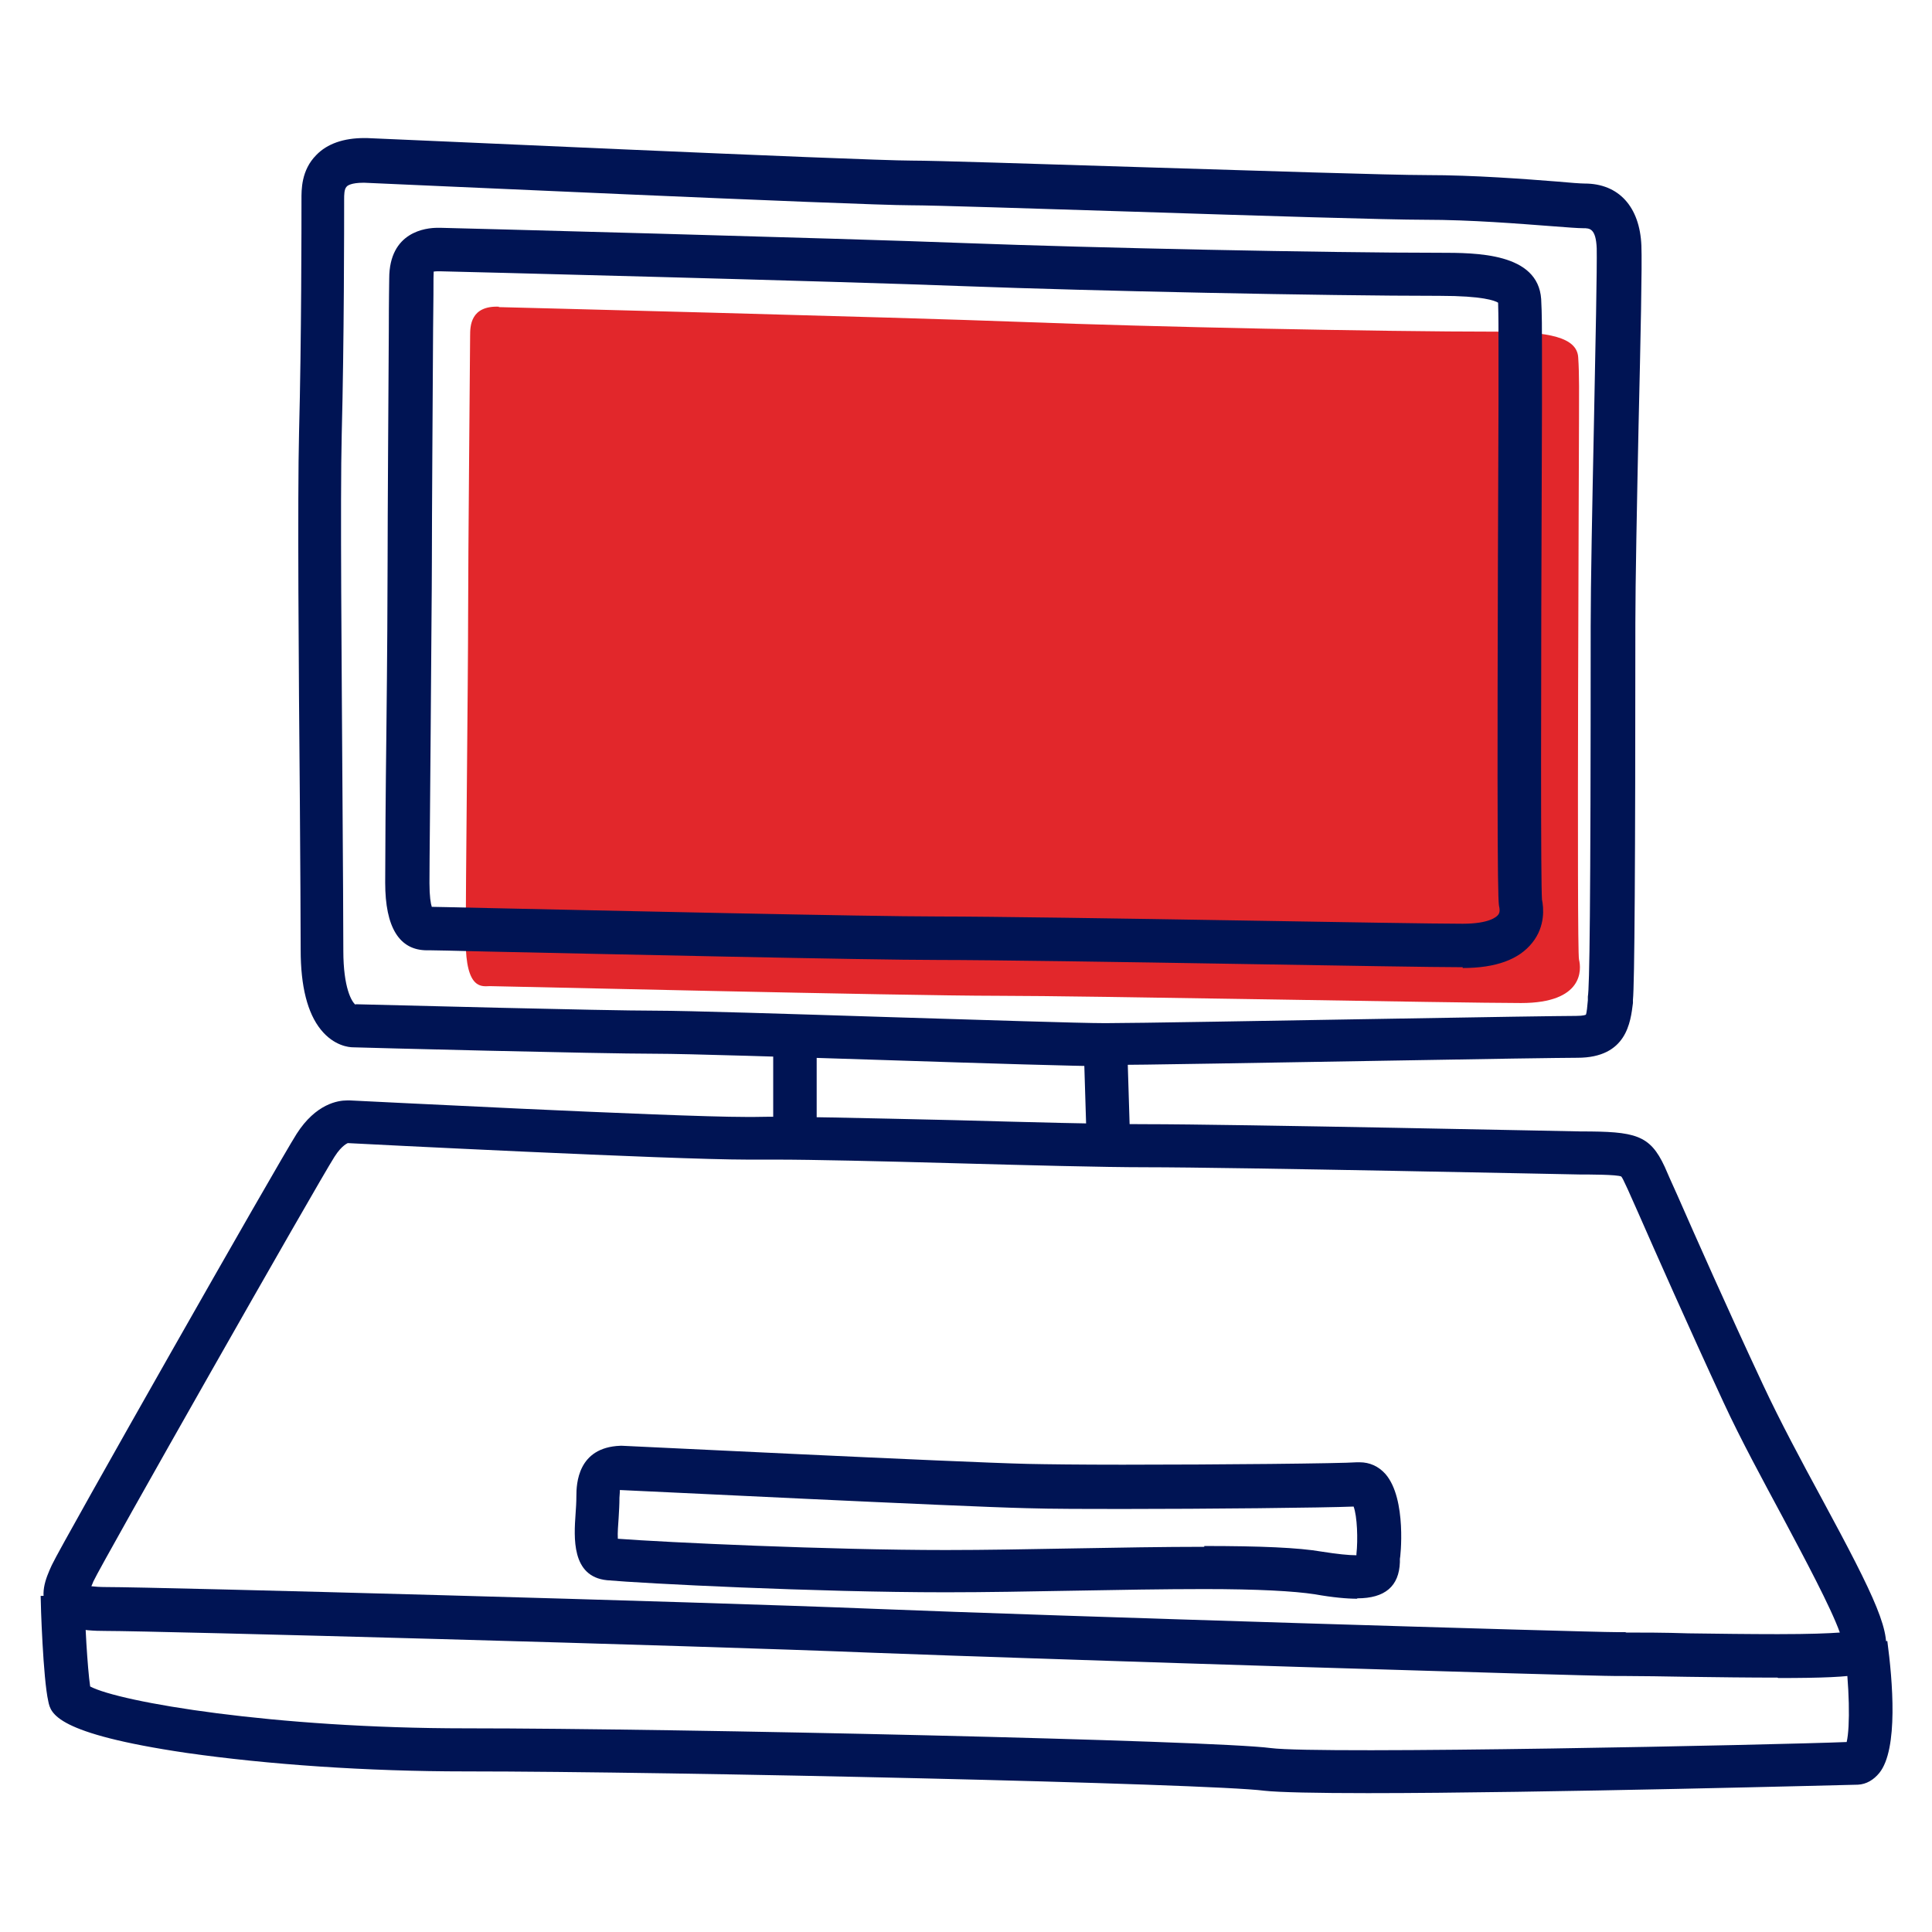
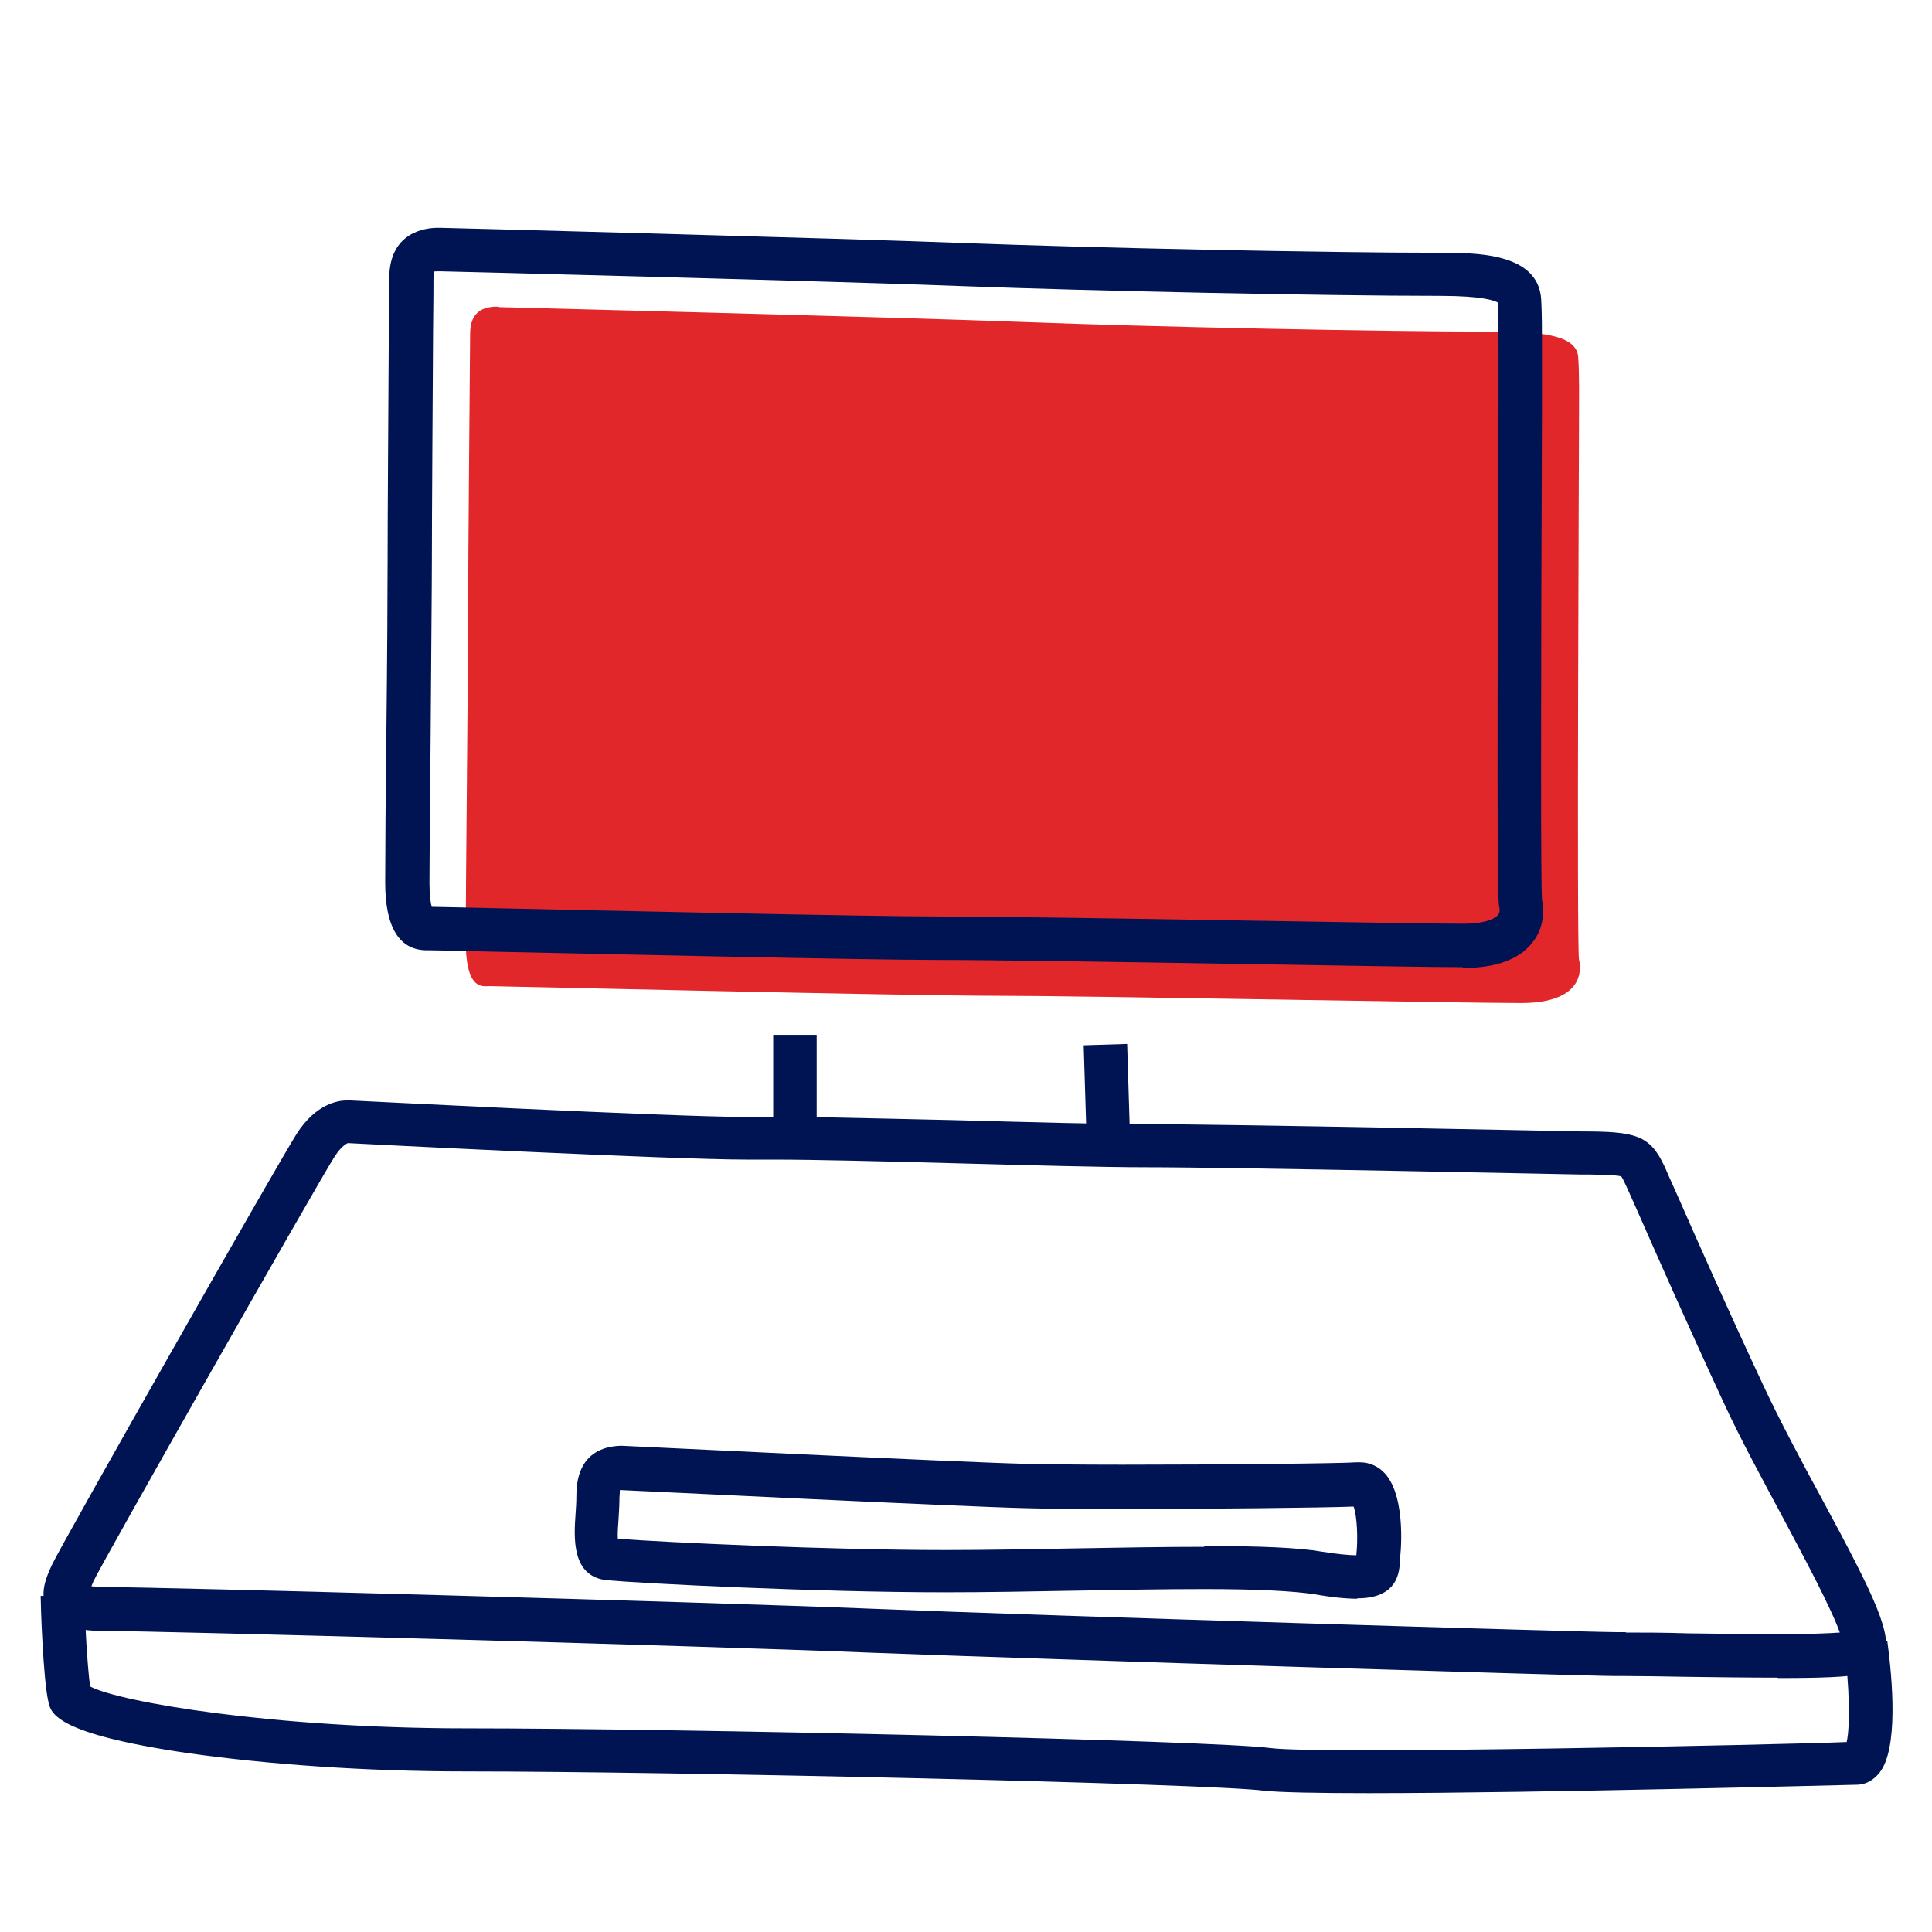
<svg xmlns="http://www.w3.org/2000/svg" width="48" height="48" viewBox="0 0 48 48">
  <g fill="none" transform="translate(1 3)">
    <path fill="#E2272B" d="M11.39,4.63 C11.39,4.63 21.31,4.88 24.43,5 C27.55,5.12 33.25,5.24 36.22,5.24 C37.48,5.24 38.18,5.38 38.21,5.88 C38.24,6.3 38.23,6.86 38.23,7.4 C38.23,7.94 38.17,20.6 38.23,20.84 C38.29,21.08 38.35,21.92 36.79,21.92 C35.23,21.92 26.05,21.74 23.77,21.74 C21.49,21.74 11.35,21.5 11.17,21.5 C10.99,21.5 10.57,21.62 10.57,20.36 C10.57,19.1 10.63,13.76 10.63,12.32 C10.63,10.88 10.68,5.58 10.68,5.34 C10.68,5.1 10.69,4.59 11.4,4.62 L11.39,4.63 Z" />
    <g fill="#001454">
      <path d="M35.34,21.03 C34.63,21.03 32.32,20.99 29.87,20.95 C26.91,20.9 23.56,20.85 22.32,20.85 C20.53,20.85 13.9,20.7 11.07,20.64 C10.28,20.62 9.77,20.61 9.71,20.61 C9.67,20.61 9.64,20.61 9.61,20.61 C8.92,20.61 8.57,20.04 8.57,18.93 C8.57,18.32 8.58,16.76 8.6,15.14 C8.62,13.42 8.63,11.63 8.63,10.89 C8.63,9.87 8.65,6.9 8.66,5.18 C8.66,4.48 8.67,3.99 8.67,3.92 C8.67,2.75 9.59,2.66 9.87,2.66 L9.95,2.66 C10.04,2.66 19.9,2.92 22.99,3.04 C26.19,3.16 31.91,3.28 34.76,3.28 C35.68,3.28 37.21,3.28 37.29,4.43 C37.31,4.79 37.31,5.21 37.31,5.67 L37.31,5.99 C37.31,6.07 37.31,6.45 37.31,7.04 C37.28,14.76 37.28,18.9 37.31,19.35 C37.35,19.54 37.4,20.01 37.07,20.42 C36.74,20.84 36.16,21.05 35.34,21.05 L35.34,21.03 Z M9.72,19.53 C9.72,19.53 10.28,19.54 11.1,19.56 C13.93,19.62 20.55,19.77 22.32,19.77 C23.57,19.77 26.93,19.82 29.89,19.87 C32.33,19.91 34.64,19.95 35.34,19.95 C36,19.95 36.18,19.78 36.22,19.73 C36.28,19.66 36.25,19.55 36.25,19.54 C36.22,19.42 36.18,19.27 36.23,7.01 C36.23,6.43 36.23,6.05 36.23,5.97 L36.23,5.65 C36.23,5.23 36.23,4.83 36.22,4.52 C36.14,4.47 35.84,4.35 34.77,4.35 C31.91,4.35 26.17,4.23 22.96,4.11 C19.88,3.99 10.03,3.74 9.93,3.74 L9.89,3.74 C9.8,3.74 9.77,3.75 9.77,3.75 C9.78,3.75 9.77,3.79 9.77,3.92 C9.77,3.99 9.77,4.49 9.76,5.19 C9.75,6.91 9.73,9.87 9.73,10.9 C9.73,11.64 9.71,13.43 9.7,15.16 C9.69,16.77 9.67,18.33 9.67,18.94 C9.67,19.27 9.7,19.45 9.73,19.54 L9.73,19.54 L9.72,19.53 Z" />
-       <path d="M26.46,23.49 C25.81,23.49 23.5,23.42 21.07,23.34 C18.59,23.26 16.03,23.18 15.3,23.18 C13.87,23.18 8.02,23.03 7.77,23.02 L7.77,23.02 C7.68,23.02 7.3,22.99 6.97,22.58 C6.64,22.17 6.47,21.51 6.47,20.6 C6.47,19.86 6.46,18.49 6.45,16.91 C6.42,13.55 6.39,9.37 6.43,7.74 C6.49,5.46 6.49,2.53 6.49,1.96 C6.49,1.72 6.48,1.23 6.86,0.85 C7.13,0.57 7.54,0.43 8.05,0.43 L8.11,0.43 C8.25,0.43 20.41,0.99 21.65,0.99 C22.24,0.99 24.67,1.07 27.25,1.15 C30.19,1.24 33.53,1.35 34.44,1.35 C35.63,1.35 36.91,1.45 37.68,1.51 C38,1.54 38.28,1.56 38.37,1.56 C39.22,1.56 39.74,2.14 39.78,3.1 C39.8,3.56 39.76,5.42 39.71,7.56 C39.67,9.49 39.63,11.5 39.63,12.48 C39.63,18.49 39.61,21.45 39.57,21.84 L39.57,21.92 C39.51,22.39 39.42,23.28 38.19,23.28 C37.86,23.28 35.78,23.31 33.59,23.35 C30.61,23.4 27.24,23.46 26.49,23.46 L26.46,23.49 Z M7.84,21.95 C8.71,21.97 13.97,22.11 15.3,22.11 C16.04,22.11 18.61,22.19 21.1,22.27 C23.42,22.34 25.82,22.42 26.46,22.42 C27.2,22.42 30.57,22.36 33.54,22.31 C35.84,22.27 37.82,22.24 38.16,22.24 C38.35,22.24 38.4,22.21 38.4,22.21 C38.42,22.18 38.44,21.98 38.45,21.85 L38.45,21.76 C38.49,21.53 38.52,19.74 38.52,12.55 C38.52,11.52 38.56,9.52 38.6,7.57 C38.64,5.62 38.68,3.6 38.67,3.17 C38.65,2.67 38.49,2.67 38.34,2.67 C38.21,2.67 37.95,2.65 37.56,2.62 C36.76,2.56 35.55,2.46 34.4,2.46 C33.47,2.46 30.27,2.36 27.18,2.26 C24.61,2.18 22.19,2.1 21.62,2.1 C20.36,2.1 8.55,1.56 8.05,1.54 L8.03,1.54 C7.73,1.54 7.63,1.61 7.61,1.64 C7.55,1.7 7.55,1.85 7.55,1.95 L7.55,1.99 C7.55,2.56 7.55,5.5 7.49,7.79 C7.45,9.4 7.49,13.57 7.51,16.92 C7.52,18.51 7.53,19.88 7.53,20.62 C7.53,21.55 7.74,21.89 7.83,21.96 L7.84,21.95 Z" />
      <rect width="1.08" height="2.65" x="18.21" y="22.71" />
      <rect width="1.08" height="2.42" x="25.961" y="22.953" transform="rotate(-1.76 26.501 24.163)" />
      <path d="M43.16,38.68 C42.45,38.68 41.65,38.67 40.93,38.66 C40.34,38.65 39.79,38.64 39.38,38.64 L39.15,38.64 C38.37,38.64 25.06,38.23 20.63,38.06 C16.22,37.88 2.88,37.52 1.61,37.52 C1.07,37.52 0.48,37.46 0.21,37.04 C-0.05,36.64 0.14,36.21 0.28,35.9 L0.3,35.86 C0.52,35.38 5.91,25.89 6.37,25.17 C6.85,24.42 7.4,24.34 7.62,24.34 L7.7,24.34 C7.75,24.34 15.68,24.75 17.53,24.75 C17.62,24.75 17.69,24.75 17.75,24.75 C18.46,24.73 20.52,24.78 22.72,24.83 C24.54,24.88 26.42,24.93 27.45,24.93 C29.68,24.93 38.18,25.11 38.27,25.11 L38.27,25.11 C39.63,25.11 39.99,25.19 40.36,25.99 C40.42,26.13 40.53,26.38 40.68,26.71 C41.11,27.69 41.92,29.52 42.8,31.4 C43.22,32.3 43.75,33.29 44.26,34.23 C45.6,36.71 46.04,37.63 45.8,38.2 C45.63,38.59 45.37,38.69 43.18,38.69 L43.16,38.68 Z M39.38,37.56 C39.79,37.56 40.35,37.56 40.95,37.58 C41.67,37.59 42.46,37.6 43.17,37.6 C43.97,37.6 44.44,37.58 44.71,37.56 C44.49,36.94 43.82,35.69 43.31,34.73 C42.79,33.76 42.25,32.77 41.82,31.84 C40.94,29.94 40.13,28.11 39.7,27.13 C39.55,26.8 39.45,26.56 39.39,26.44 C39.35,26.35 39.3,26.25 39.28,26.23 C39.17,26.18 38.48,26.18 38.26,26.18 C38.17,26.18 29.68,26 27.46,26 C26.41,26 24.53,25.95 22.71,25.9 C20.9,25.85 19.19,25.81 18.26,25.81 C18.07,25.81 17.92,25.81 17.81,25.81 C17.74,25.81 17.66,25.81 17.56,25.81 C15.68,25.81 8,25.42 7.64,25.4 C7.65,25.4 7.5,25.44 7.31,25.74 C6.9,26.38 1.52,35.85 1.32,36.29 L1.3,36.34 C1.3,36.34 1.28,36.39 1.27,36.41 C1.35,36.42 1.48,36.43 1.64,36.43 C2.91,36.43 16.28,36.79 20.7,36.97 C25.13,37.15 38.41,37.55 39.16,37.55 L39.41,37.55 L39.38,37.56 Z" />
      <path d="M32.72 36.72C32.47 36.72 32.12 36.69 31.67 36.61 31.15 36.53 30.25 36.48 28.92 36.48 27.92 36.48 26.79 36.5 25.69 36.52 24.6 36.54 23.48 36.56 22.5 36.56 19.28 36.56 14.96 36.34 14.08 36.26 13.19 36.17 13.26 35.19 13.3 34.61 13.31 34.47 13.32 34.32 13.32 34.17 13.32 33.87 13.35 32.96 14.41 32.92L14.46 32.92C14.54 32.92 22.8 33.33 24.53 33.37 25 33.38 25.82 33.39 26.89 33.39 29.28 33.39 32.33 33.36 32.71 33.33L32.78 33.33C33.03 33.33 33.25 33.43 33.42 33.62 33.96 34.24 33.79 35.72 33.78 35.73 33.78 35.76 33.78 35.78 33.78 35.81 33.76 36.41 33.41 36.71 32.72 36.71L32.72 36.72zM28.92 35.41C30.32 35.41 31.26 35.45 31.84 35.55 32.22 35.61 32.51 35.64 32.7 35.64 32.7 35.63 32.7 35.62 32.7 35.61 32.74 35.25 32.72 34.67 32.63 34.43 31.88 34.46 28.99 34.49 26.87 34.49 26.12 34.49 25.09 34.49 24.49 34.47 22.8 34.43 14.93 34.04 14.42 34.02L14.4 34.02C14.4 34.02 14.4 34.12 14.39 34.21 14.39 34.38 14.38 34.54 14.37 34.71 14.36 34.87 14.34 35.08 14.35 35.23 15.54 35.32 19.6 35.51 22.5 35.51 23.47 35.51 24.59 35.49 25.67 35.47 26.78 35.45 27.92 35.43 28.92 35.43L28.92 35.41zM32.98 41.55C31.72 41.55 30.77 41.53 30.41 41.49 29.05 41.31 15.72 41.01 10.56 41.01 8.12 41.01 5.66 40.84 3.63 40.55.38 40.07.26 39.57.2 39.27.07 38.7.01 36.86.01 36.65L1.09 36.62C1.11 37.29 1.17 38.42 1.24 38.9 1.98 39.29 5.8 39.94 10.58 39.94 15.9 39.94 29.15 40.24 30.57 40.43 31.78 40.59 43.17 40.35 44.88 40.28 44.97 39.9 44.95 38.88 44.82 37.91L45.89 37.77C46.02 38.74 46.17 40.46 45.69 41.05 45.55 41.22 45.37 41.33 45.16 41.34 45.09 41.34 37.27 41.55 32.99 41.55L32.98 41.55z" />
    </g>
  </g>
</svg>